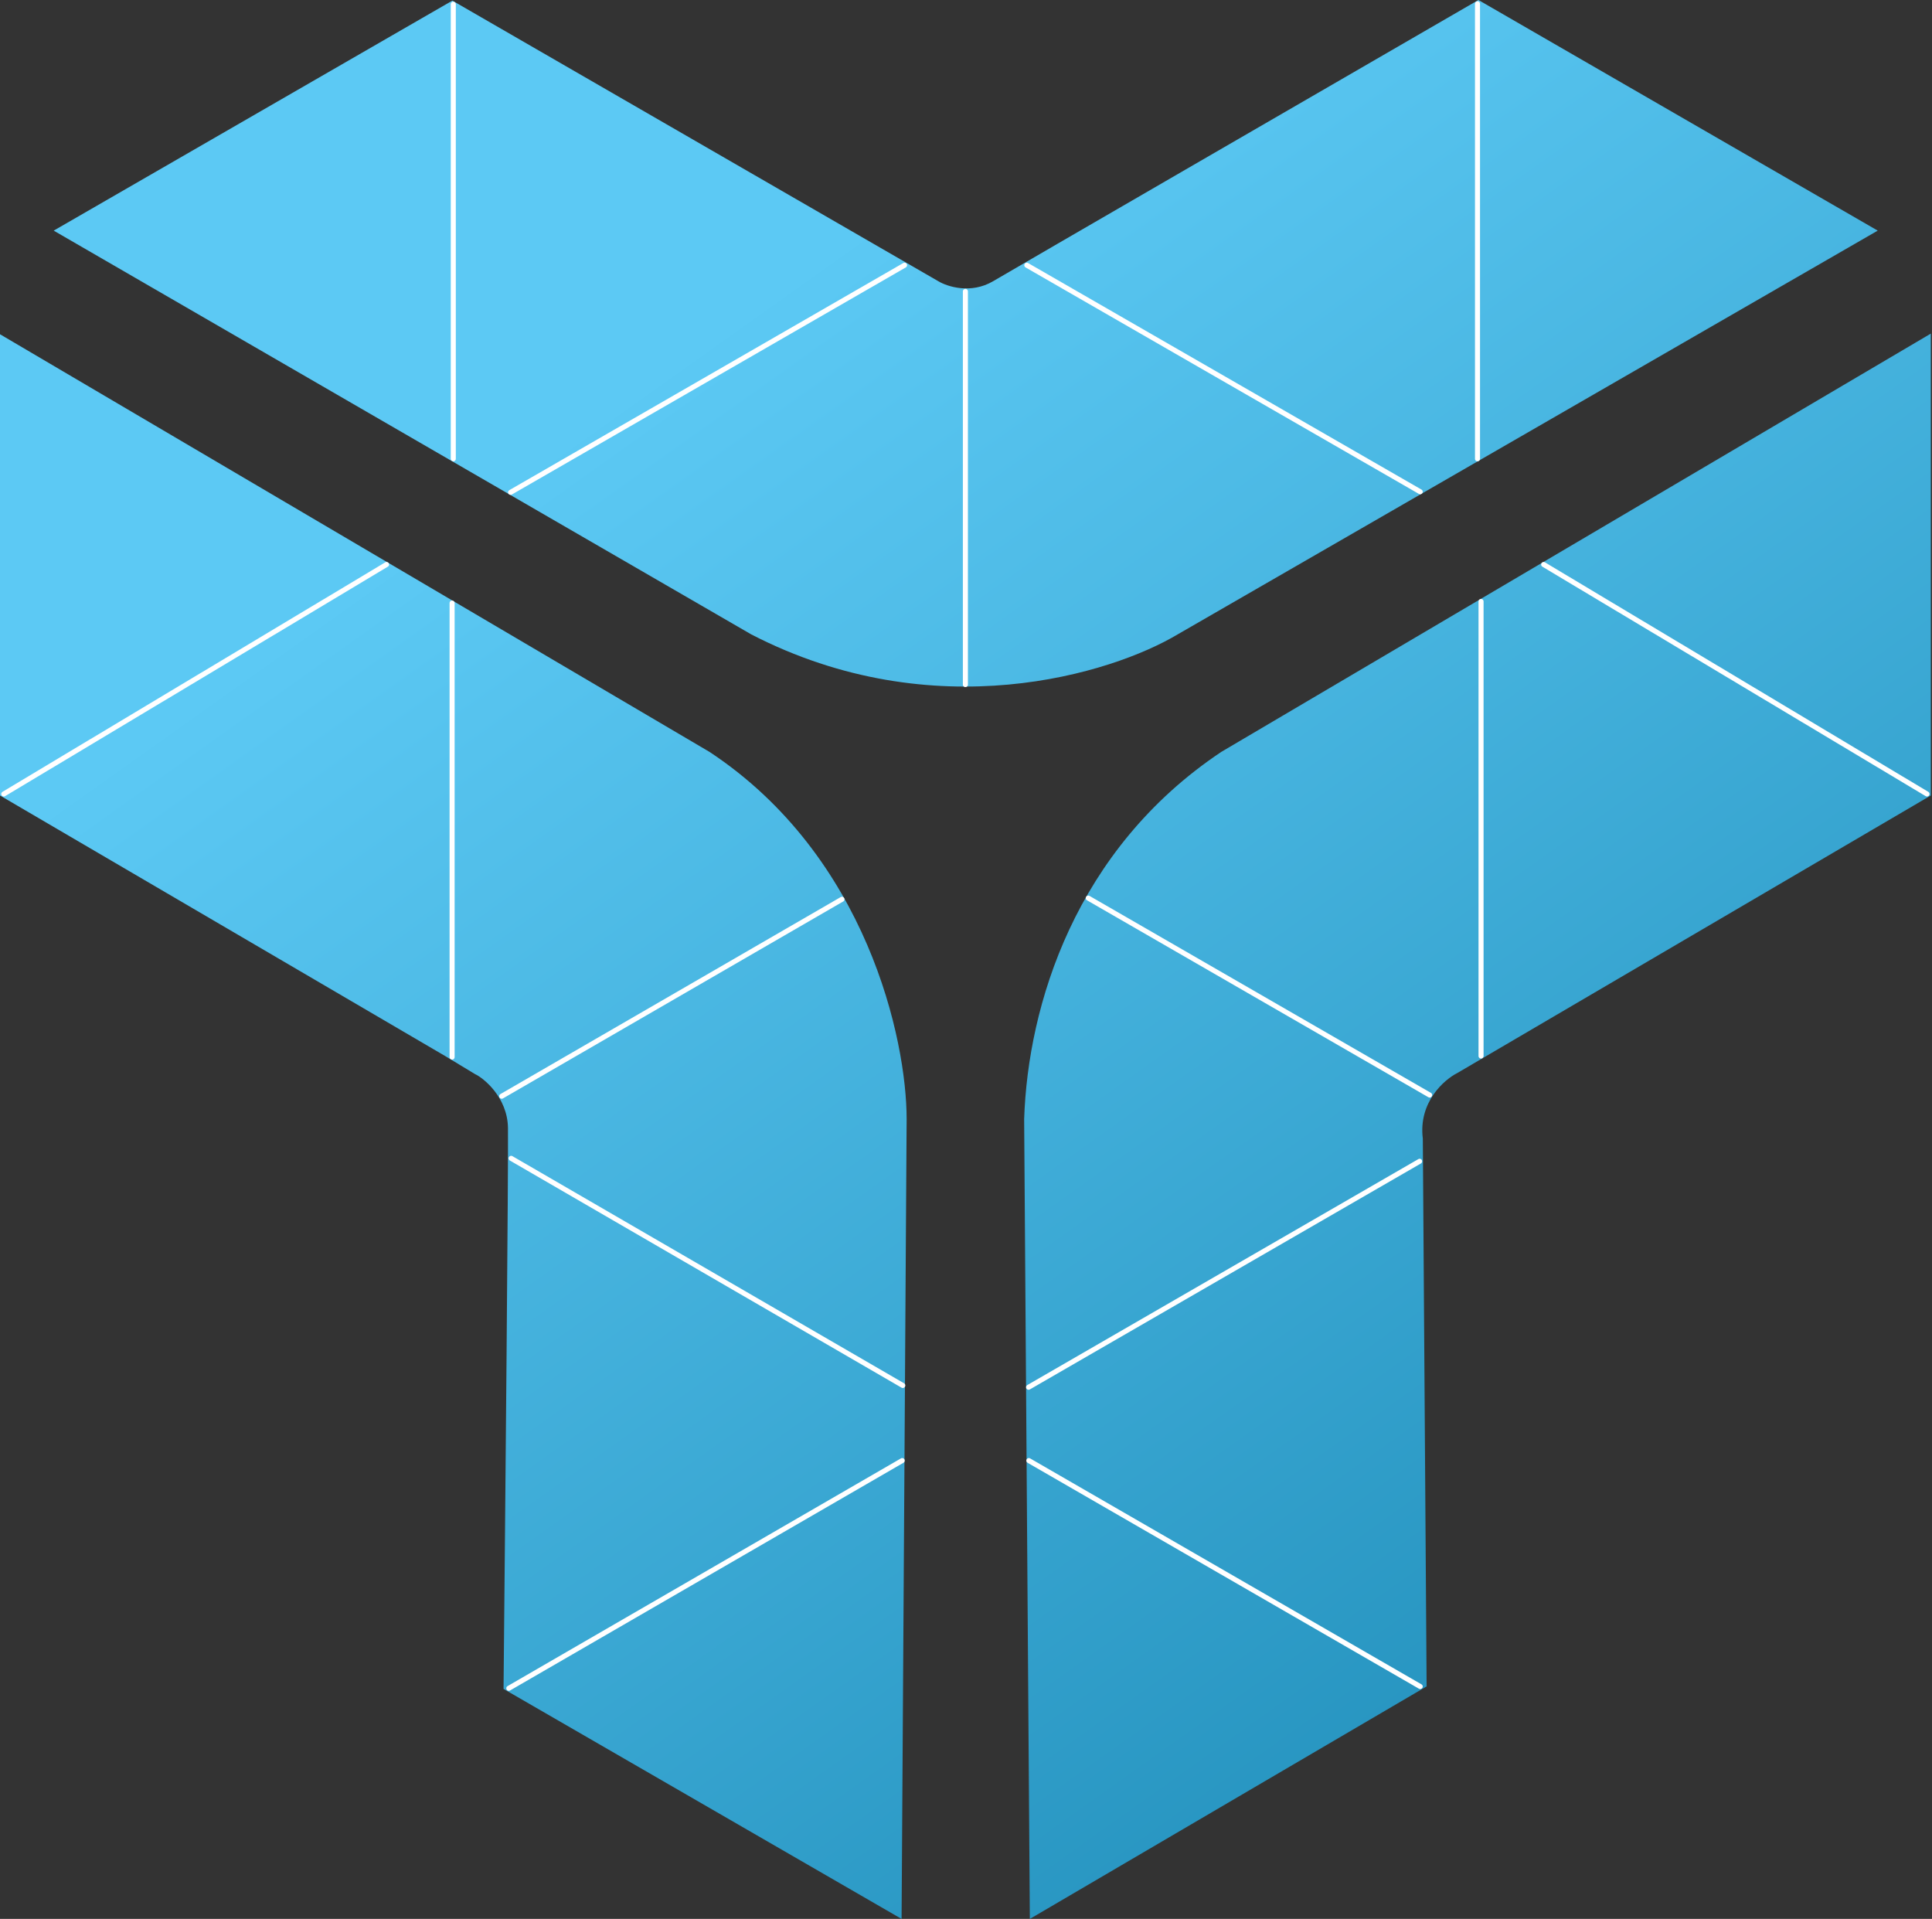
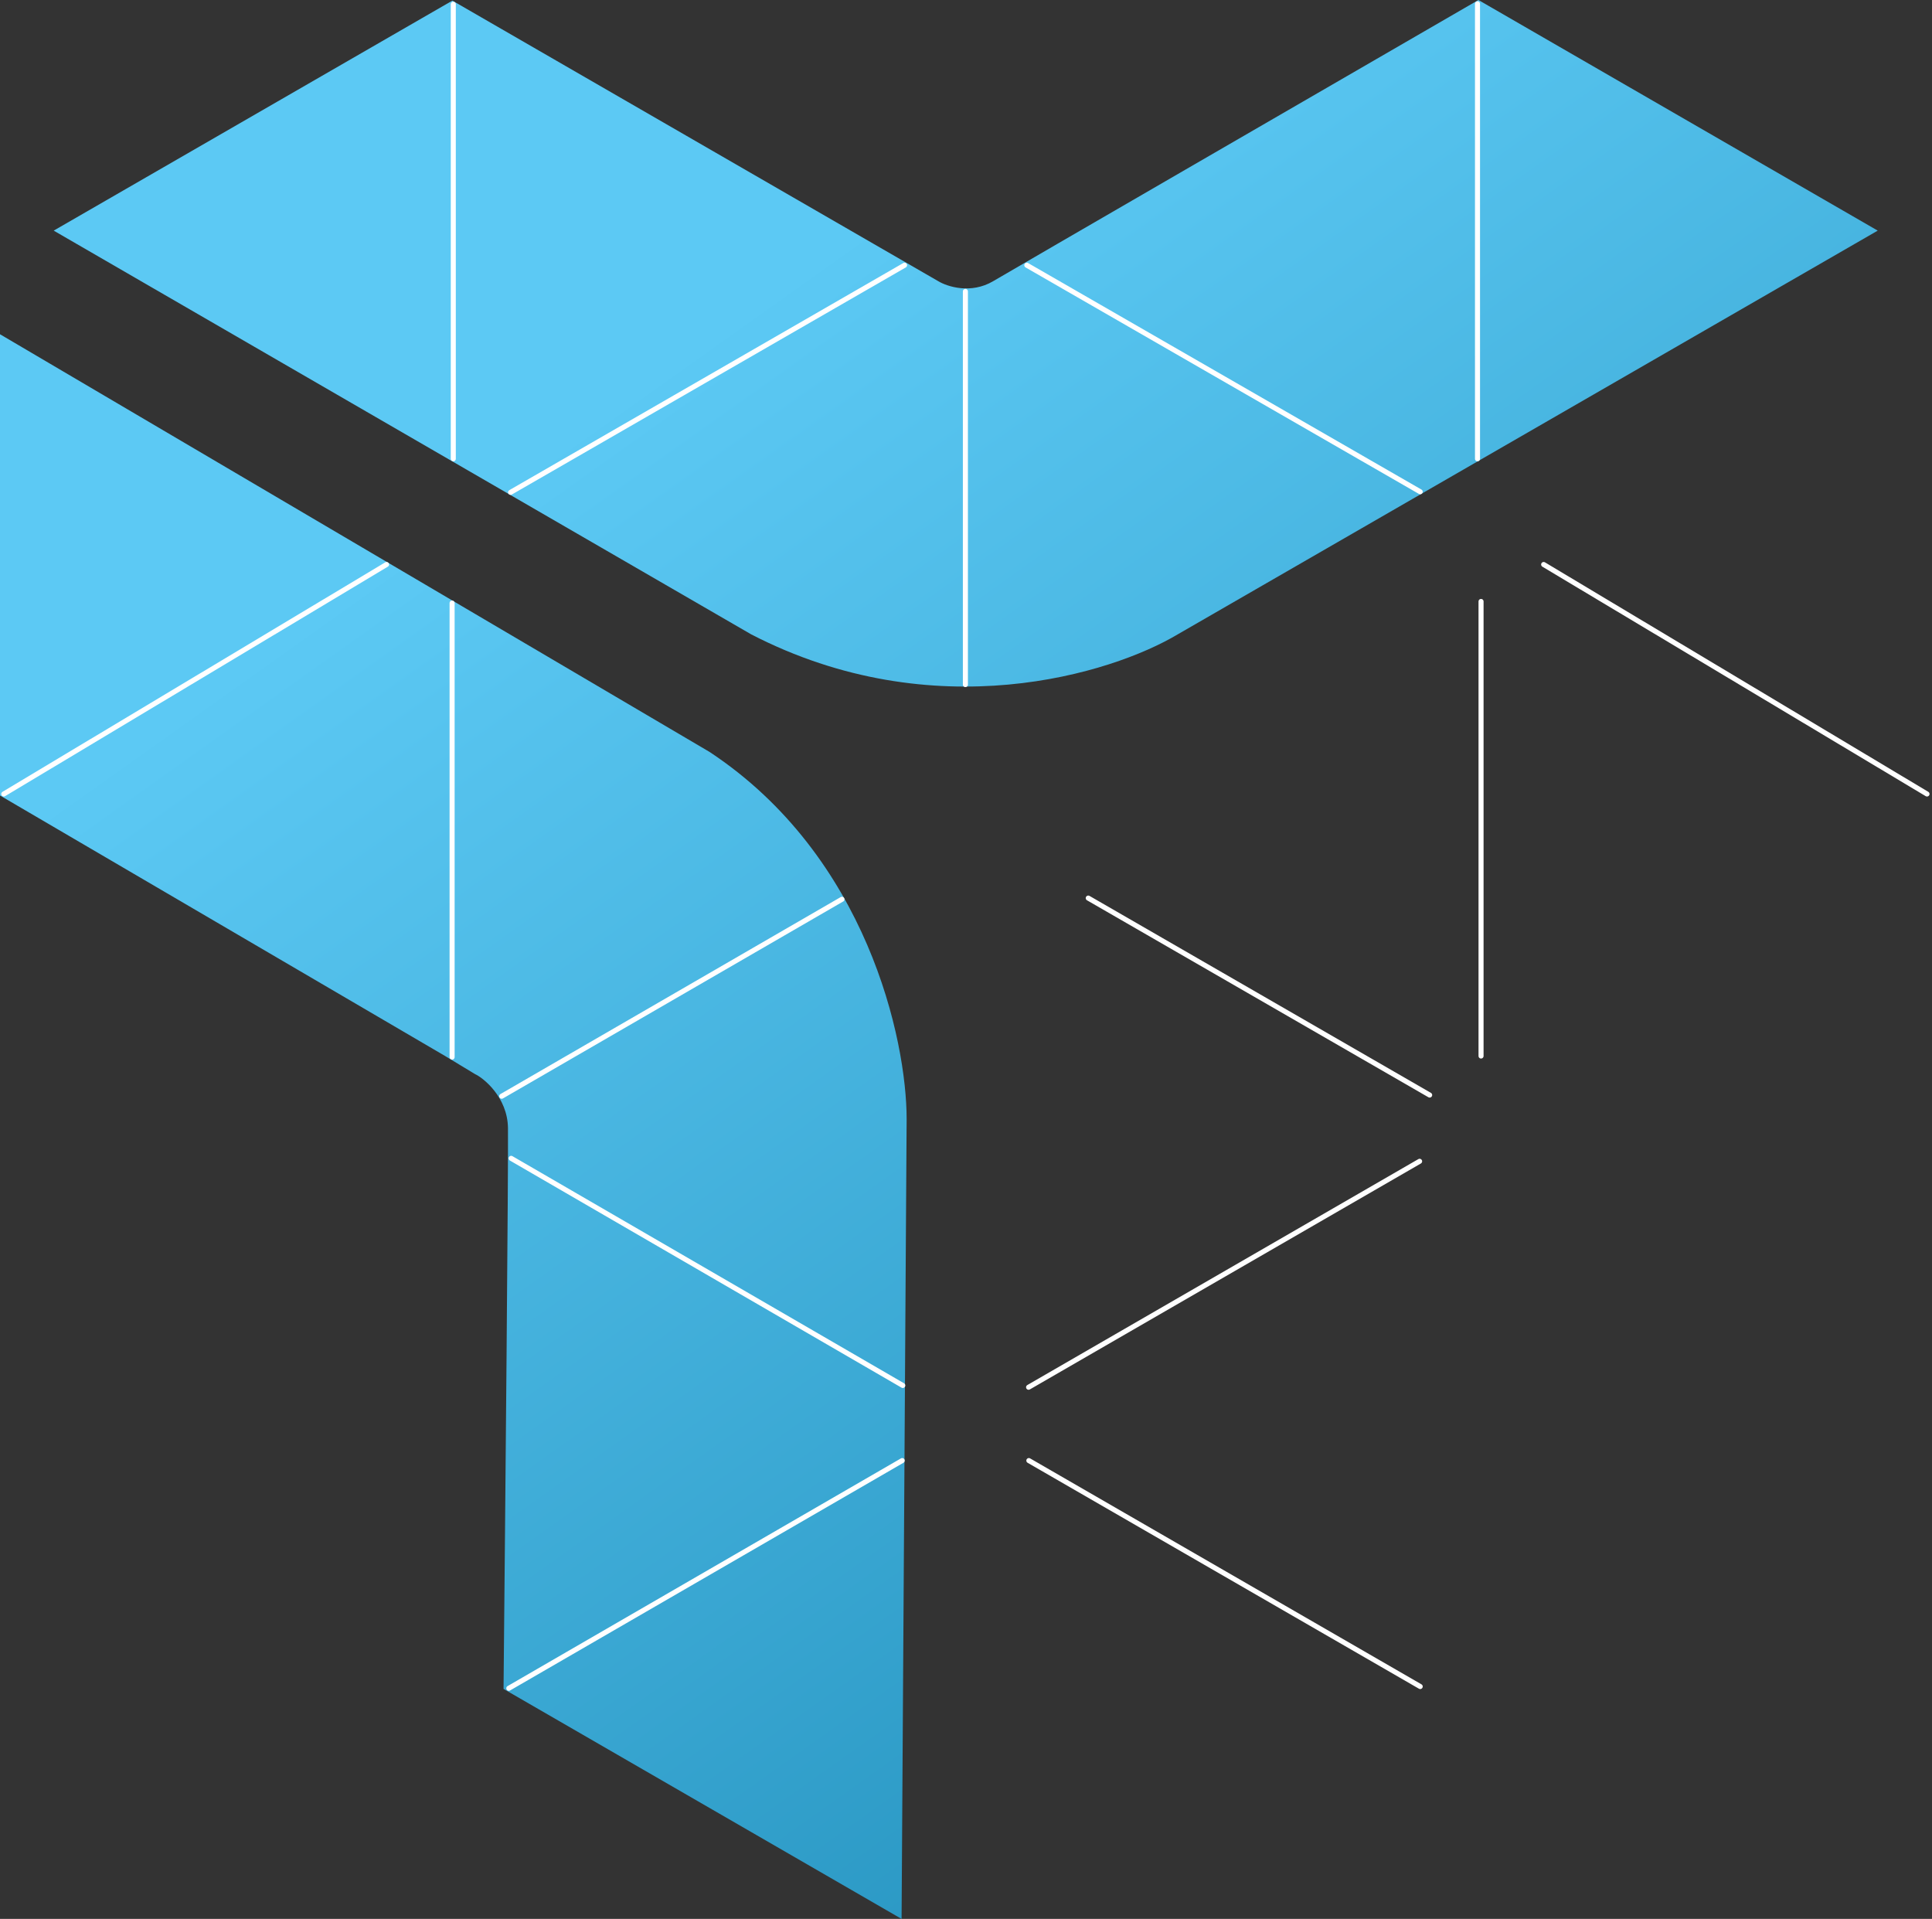
<svg xmlns="http://www.w3.org/2000/svg" width="731" height="726" viewBox="0 0 731 726" fill="none">
  <rect x="0" y="0" width="731" height="726" fill="#333333" stroke="none" />
  <path d="M171.161 0.239L20.319 87.254L284.232 240.008C353.462 275.77 420.651 254.909 445.592 240.008L710.462 87.254L559.381 0C501.69 33.388 384.634 101.151 375.789 106.378C367.375 111.35 358.418 108.45 354.992 106.378L171.161 0.239Z" fill="url(#paint0_linear_2_5987)" />
-   <path d="M730.542 300.966V126.219L462.087 284.472C406.818 321.381 388.937 380.331 387.503 423.361L389.654 726L539.779 638.029L538.344 430.771C536.623 417.002 546.393 408.46 551.492 405.91L730.542 300.966Z" fill="url(#paint1_linear_2_5987)" />
  <path d="M343.039 423.361L341.127 726L190.524 638.985C191.162 573.087 192.389 438.373 192.198 426.707C192.006 415.042 182.875 407.822 179.767 406.388L168.292 399.455L0 300.966V126.458L268.455 284.472C328.122 323.867 343.039 393.479 343.039 423.361Z" fill="url(#paint2_linear_2_5987)" />
  <path d="M559.033 1.435V173.58M171.507 1.607V173.58M365.27 110.255V259M388.513 100.343L537.355 186.049M342.251 100.343L193.185 186.273M560.374 227.552V399.531M171.06 228.164V399.933M584.064 213.573L729.107 300.398M146.253 213.573L1.434 300.398M318.562 340.23L189.833 414.747M411.756 339.783L540.931 414.3M537.132 439.363L389.183 524.845M193.409 438.244L341.581 524.173M341.357 552.593L192.515 638.746M389.283 552.593L537.355 638.075" stroke="white" stroke-width="1.912" stroke-linecap="round" />
  <defs>
    <linearGradient id="paint0_linear_2_5987" x1="259.132" y1="132.435" x2="730.542" y2="795.086" gradientUnits="userSpaceOnUse">
      <stop stop-color="#5CC9F4" />
      <stop offset="1" stop-color="#1381AD" />
    </linearGradient>
    <linearGradient id="paint1_linear_2_5987" x1="259.132" y1="132.435" x2="730.542" y2="795.086" gradientUnits="userSpaceOnUse">
      <stop stop-color="#5CC9F4" />
      <stop offset="1" stop-color="#1381AD" />
    </linearGradient>
    <linearGradient id="paint2_linear_2_5987" x1="259.132" y1="132.435" x2="730.542" y2="795.086" gradientUnits="userSpaceOnUse">
      <stop stop-color="#5CC9F4" />
      <stop offset="1" stop-color="#1381AD" />
    </linearGradient>
  </defs>
</svg>